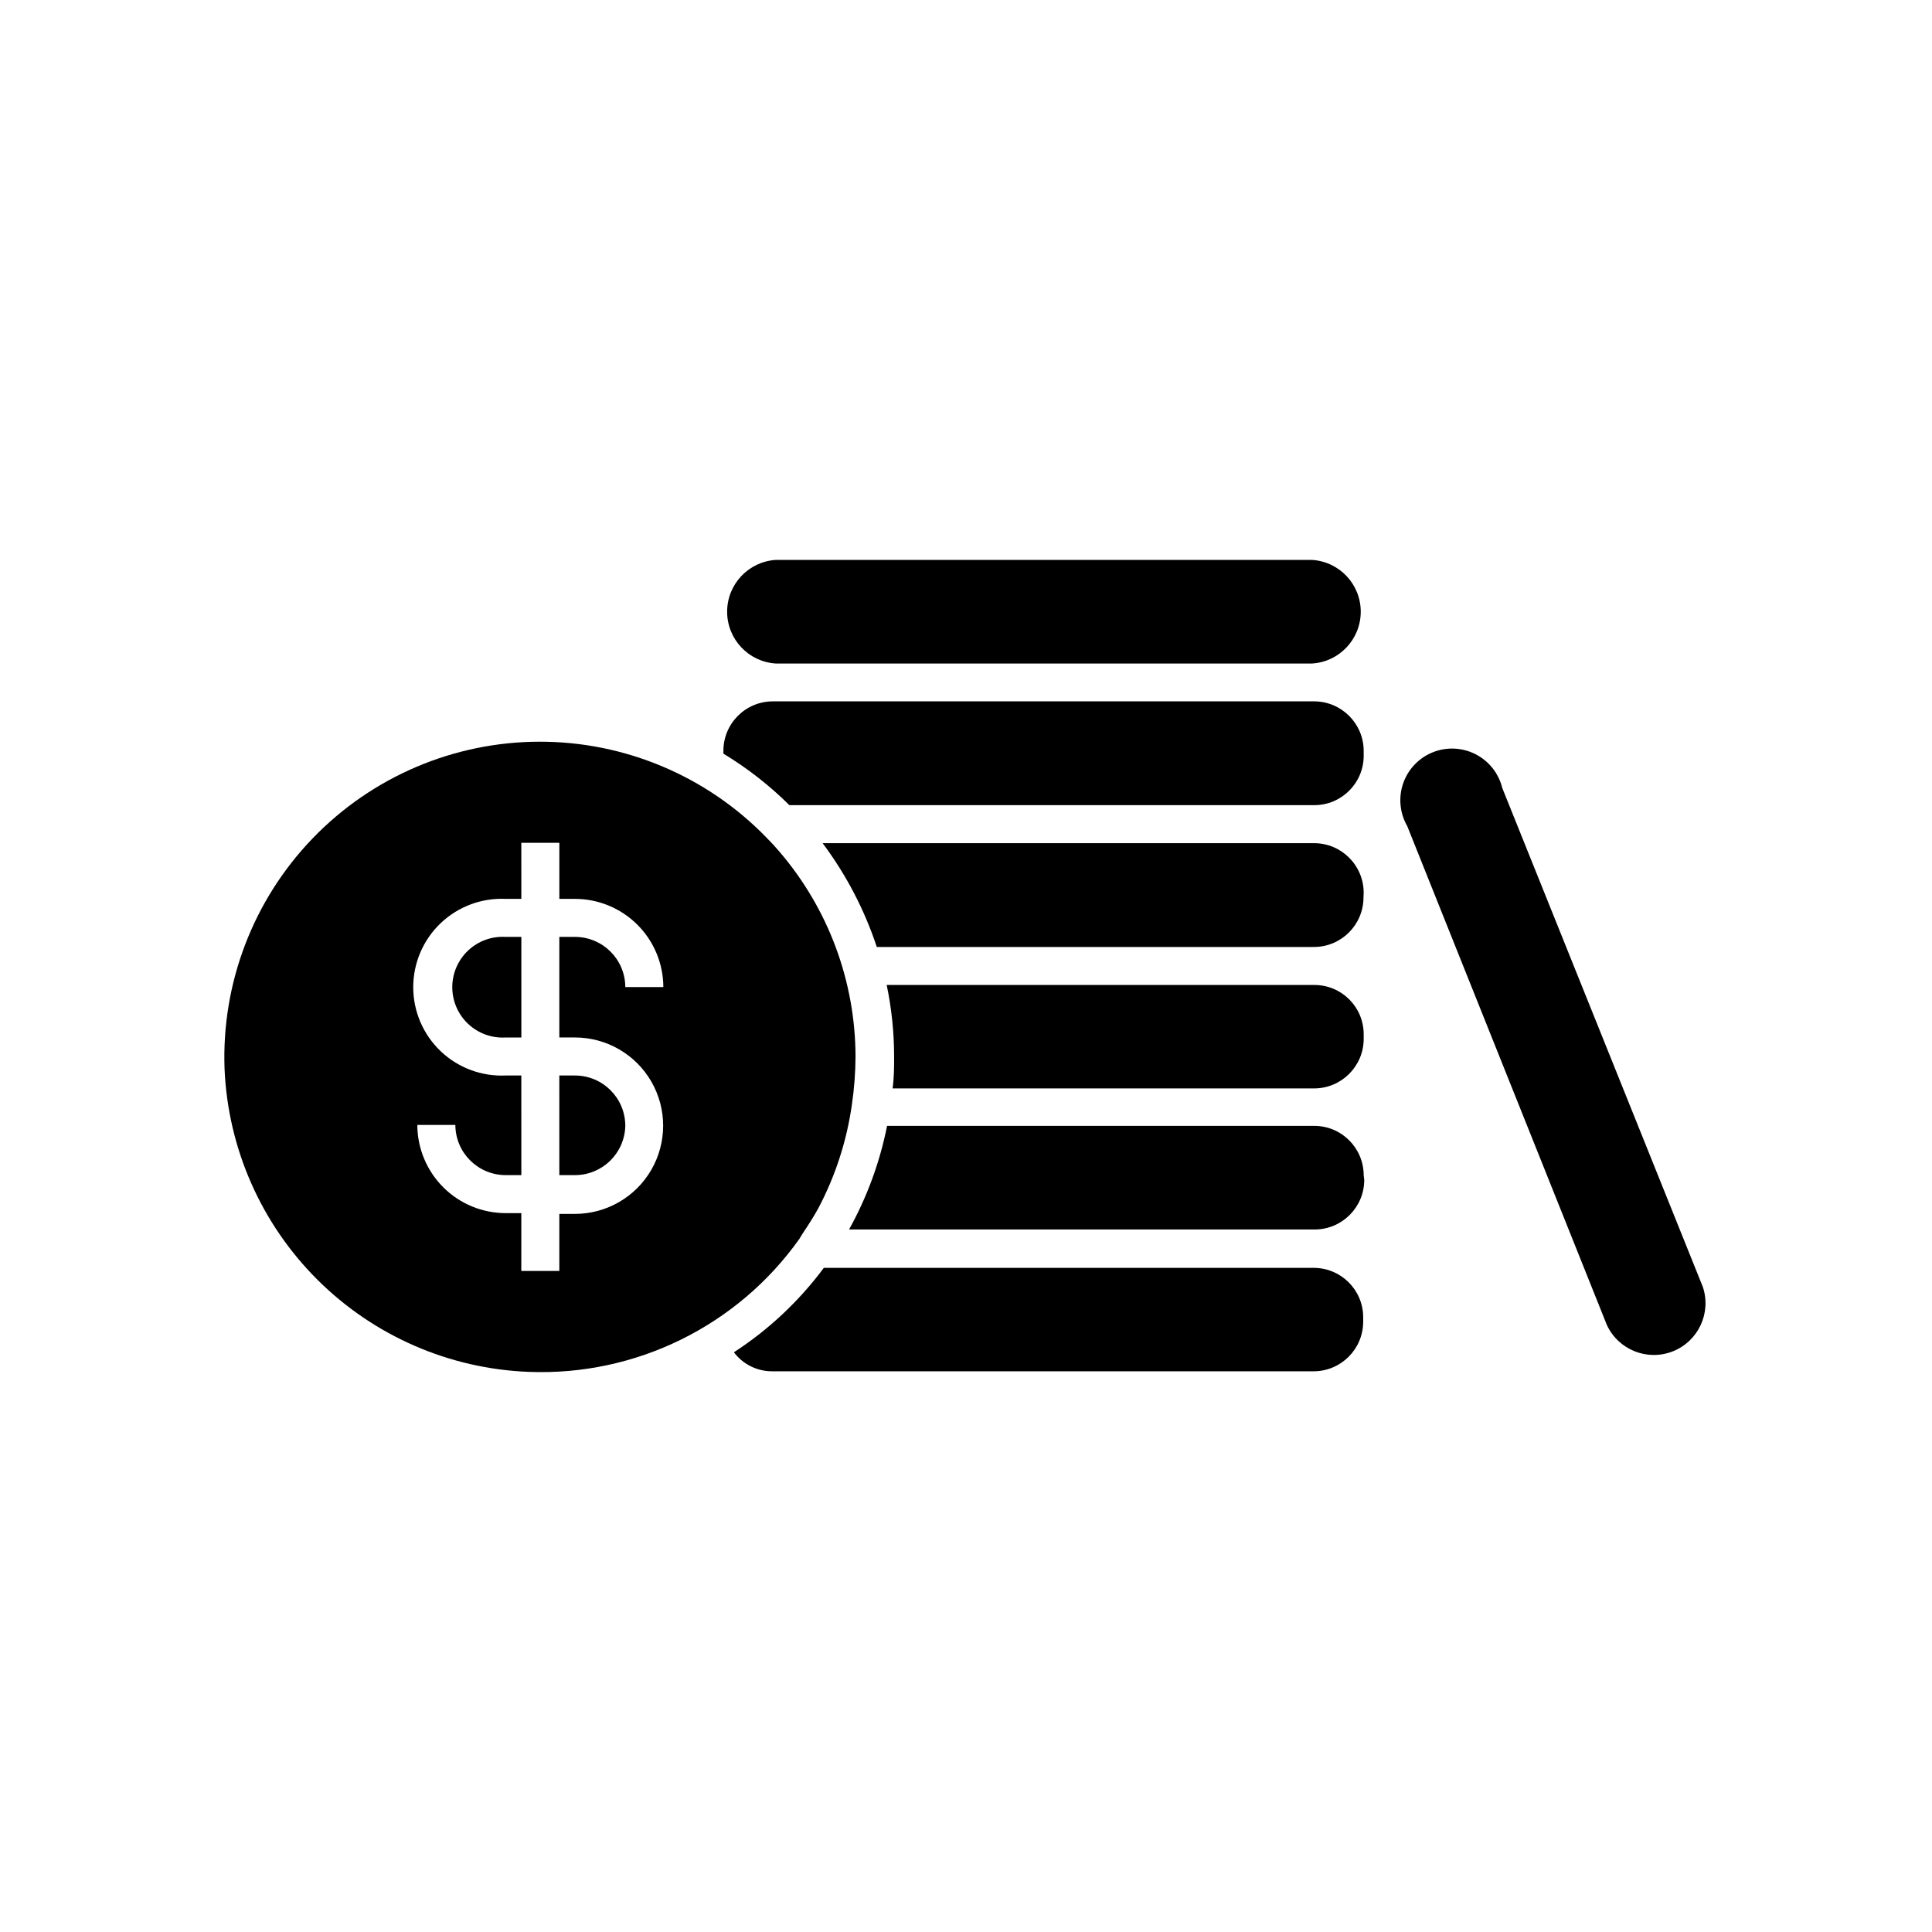
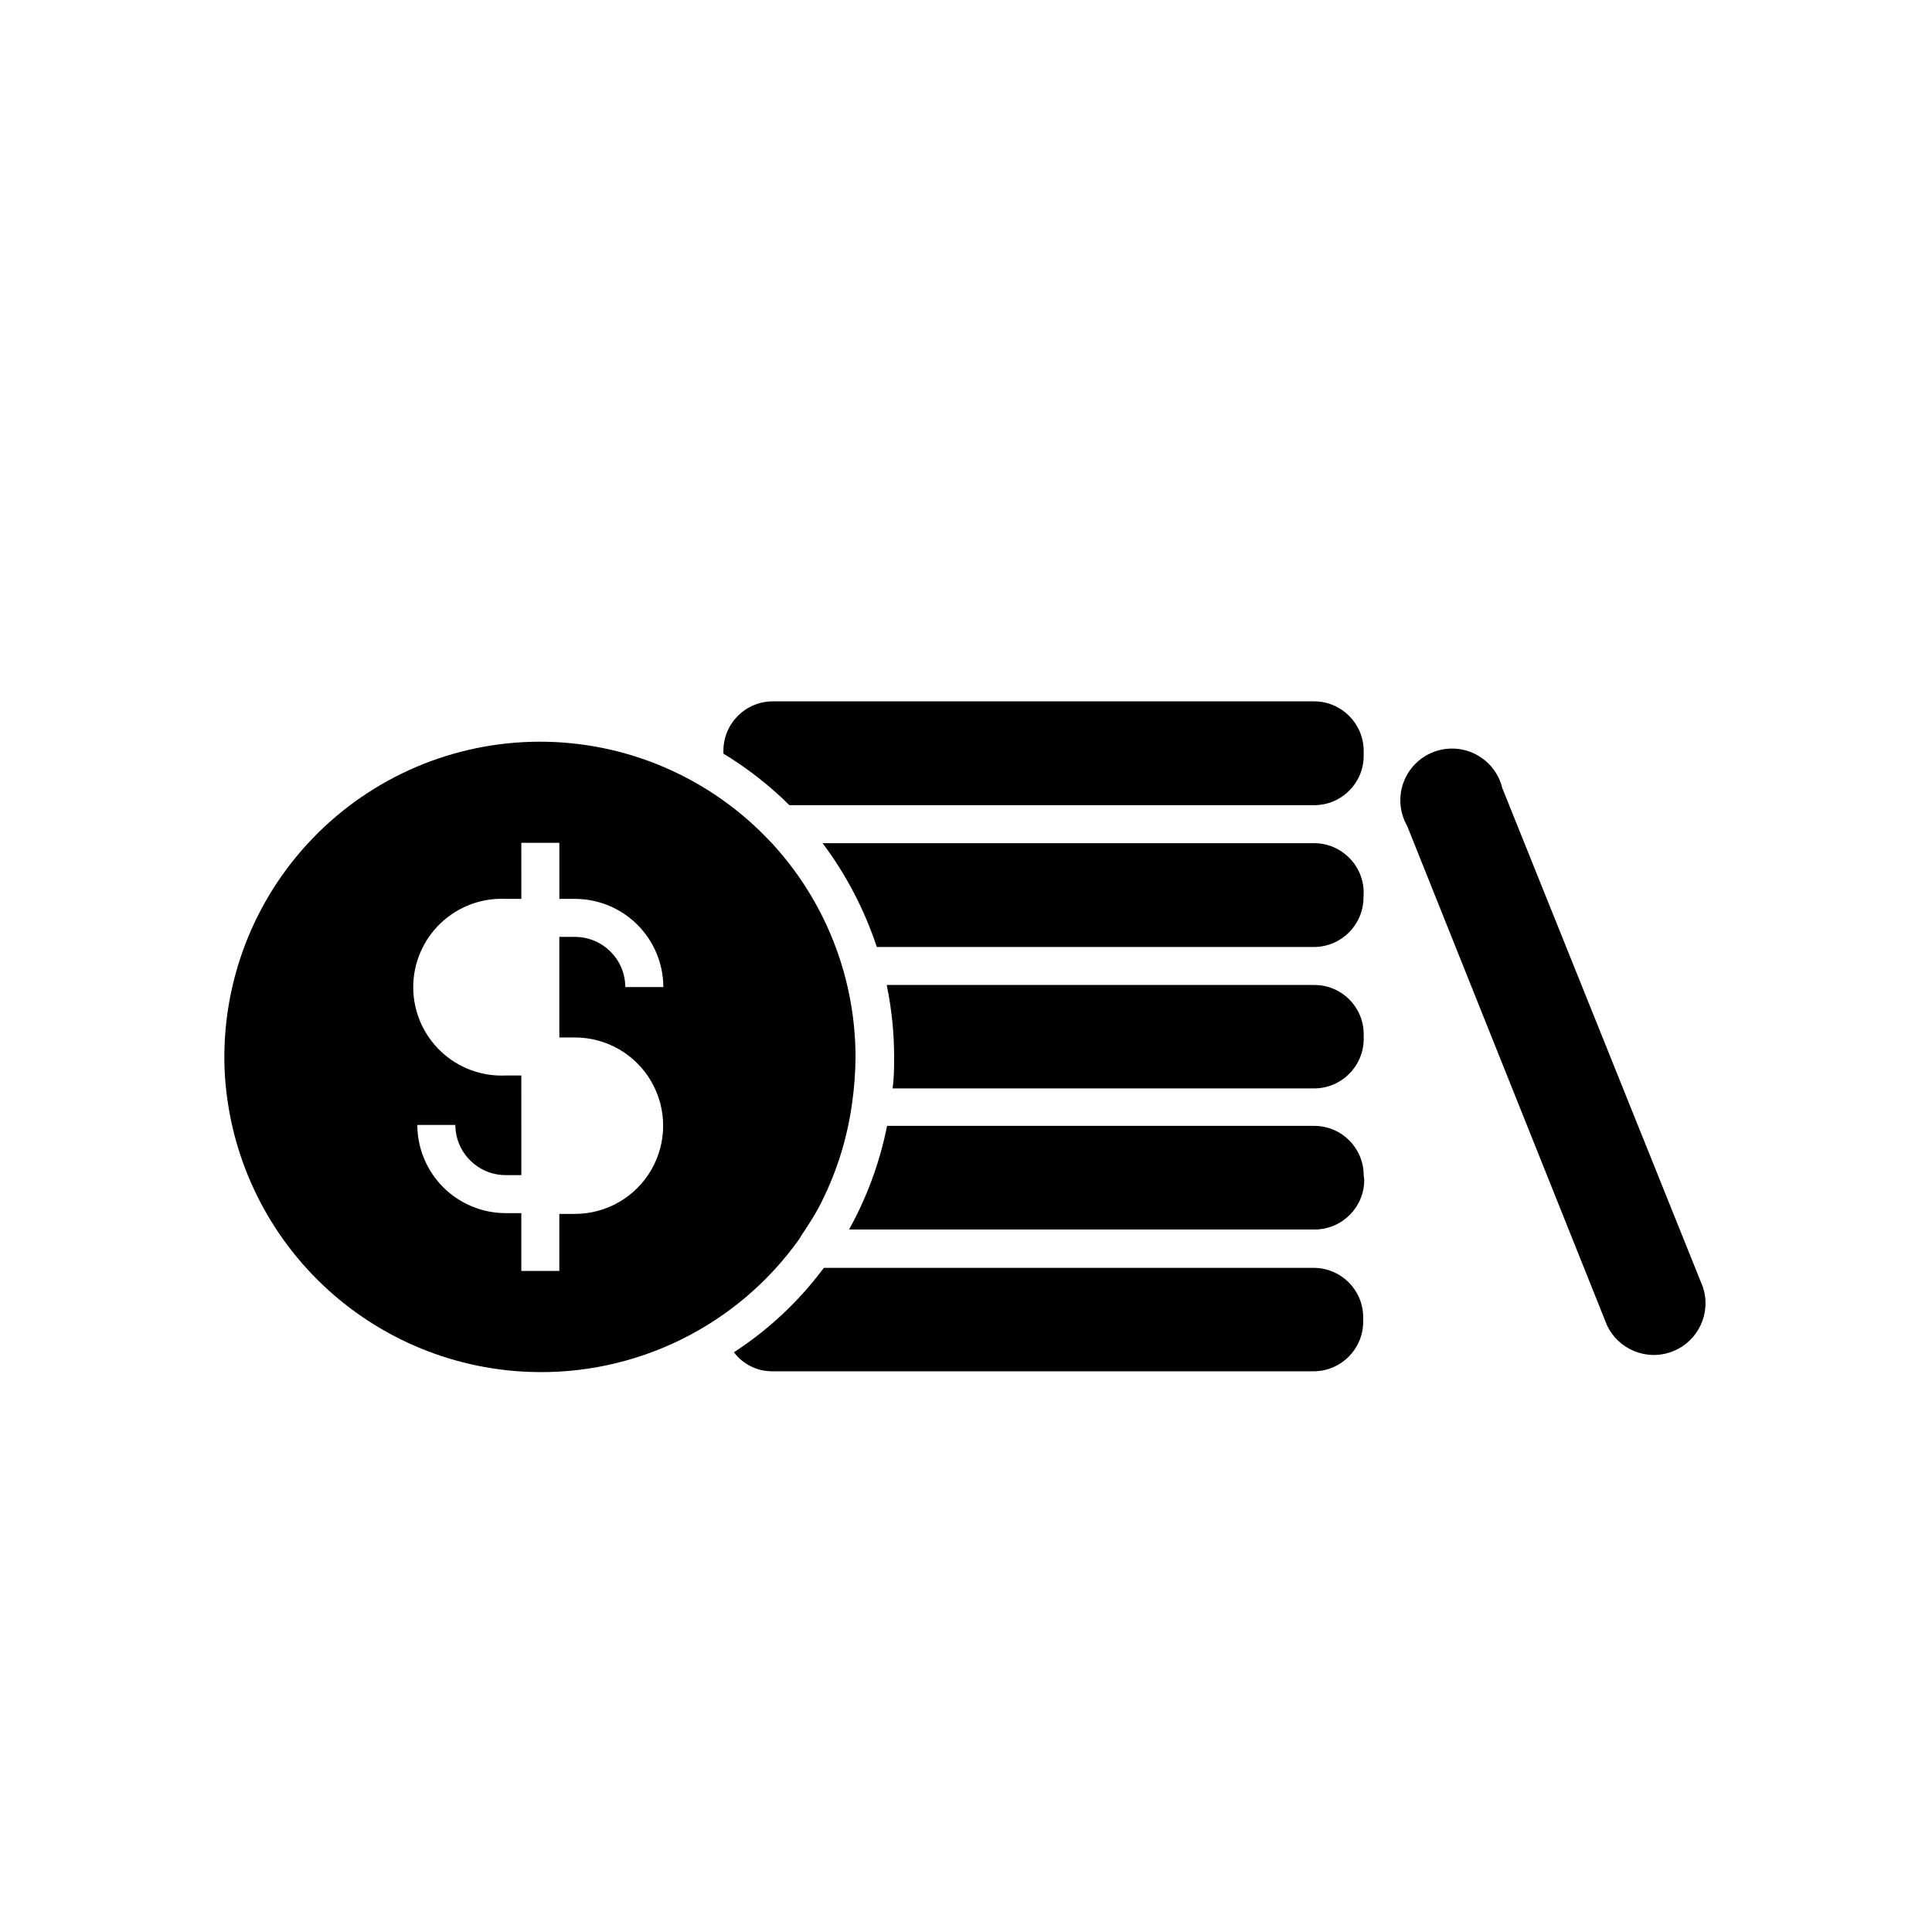
<svg xmlns="http://www.w3.org/2000/svg" fill="#000000" width="800px" height="800px" version="1.1" viewBox="144 144 512 512">
  <g>
    <path d="m284.12 507.56c28.336 1.117 55.324-12.148 71.742-35.266 0.301-0.504 0.605-1.059 0.957-1.562 1.41-2.117 2.82-4.281 4.082-6.602 4.519-8.57 7.519-17.859 8.867-27.457 0.617-4.223 0.938-8.48 0.957-12.746-0.066-19.891-7.207-39.105-20.152-54.211-1.109-1.309-2.266-2.57-3.477-3.777-15.797-16.273-37.523-25.434-60.199-25.383-22.68 0.055-44.363 9.312-60.086 25.66-15.723 16.344-24.129 38.371-23.301 61.035 0.895 21.062 9.684 41.02 24.621 55.898 14.934 14.879 34.922 23.594 55.988 24.41zm-6.094-78.543c-6.394 0.297-12.633-2.039-17.266-6.457-4.629-4.422-7.25-10.543-7.25-16.945 0-6.402 2.621-12.527 7.25-16.945 4.633-4.422 10.871-6.754 17.266-6.457h4.133l-0.004-14.863h10.078v14.863h4.133-0.004c6.207 0 12.156 2.461 16.551 6.844 4.391 4.383 6.863 10.328 6.879 16.531h-10.078c-0.027-7.352-5.996-13.301-13.352-13.301h-4.133v26.652h4.133c8.352 0 16.07 4.457 20.246 11.688 4.176 7.234 4.176 16.145 0 23.379-4.176 7.231-11.895 11.688-20.246 11.688h-4.133v15.113h-10.078l0.004-15.316h-4.133 0.004c-6.207 0-12.156-2.461-16.547-6.844-4.394-4.383-6.867-10.328-6.883-16.531h10.078c0.027 7.356 5.996 13.301 13.352 13.301h4.133l-0.004-26.398z" />
-     <path d="m282.16 392.29h-4.133 0.004c-3.676-0.227-7.285 1.078-9.969 3.602-2.68 2.523-4.203 6.043-4.203 9.727 0 3.684 1.523 7.203 4.203 9.727 2.684 2.523 6.293 3.824 9.969 3.598h4.133z" />
-     <path d="m309.71 442.32c-0.027-7.356-5.996-13.301-13.352-13.301h-4.133l0.004 26.398h4.133-0.004c7.277 0 13.215-5.824 13.352-13.098z" />
    <path d="m492.3 480h-129.98c-6.551 8.812-14.621 16.387-23.828 22.367 2.383 3.168 6.113 5.031 10.074 5.039h143.59c7.223-0.027 13.07-5.875 13.102-13.098v-1.312c-0.055-7.133-5.812-12.914-12.949-12.996z" />
    <path d="m505.39 455.42c-0.027-7.215-5.883-13.051-13.098-13.051h-113.21c-1.914 9.621-5.312 18.887-10.074 27.461h123.43c7.242-0.031 13.098-5.91 13.098-13.152z" />
    <path d="m505.39 417.98c-0.055-7.148-5.848-12.922-12.996-12.949h-113.41c1.301 6.231 1.961 12.578 1.965 18.945 0 2.719 0 5.543-0.402 8.465h111.75c7.223-0.027 13.07-5.879 13.098-13.102z" />
    <path d="m505.39 380.6c0-7.242-5.856-13.121-13.098-13.148h-130.29c6.238 8.336 11.086 17.625 14.359 27.508h115.88c7.242-0.027 13.098-5.906 13.098-13.148z" />
    <path d="m505.39 342.97c-0.027-7.223-5.875-13.074-13.098-13.102h-143.48c-7.234 0-13.102 5.867-13.102 13.102v0.754c6.352 3.844 12.219 8.426 17.484 13.652h139.1c7.234 0 13.098-5.863 13.098-13.098z" />
-     <path d="m349.62 319.84h142.07c7.262-0.441 12.922-6.457 12.922-13.73 0-7.273-5.66-13.289-12.922-13.727h-142.07c-7.258 0.438-12.922 6.453-12.922 13.727 0 7.273 5.664 13.289 12.922 13.73z" />
    <path d="m569.83 495.12c3.051 6.602 10.727 9.676 17.488 6.996 6.762-2.676 10.254-10.172 7.953-17.07l-53.148-132.2c-0.941-3.863-3.508-7.125-7.039-8.945-3.531-1.82-7.68-2.019-11.367-0.543-3.691 1.477-6.559 4.481-7.859 8.23-1.301 3.754-0.91 7.891 1.074 11.332z" />
  </g>
</svg>